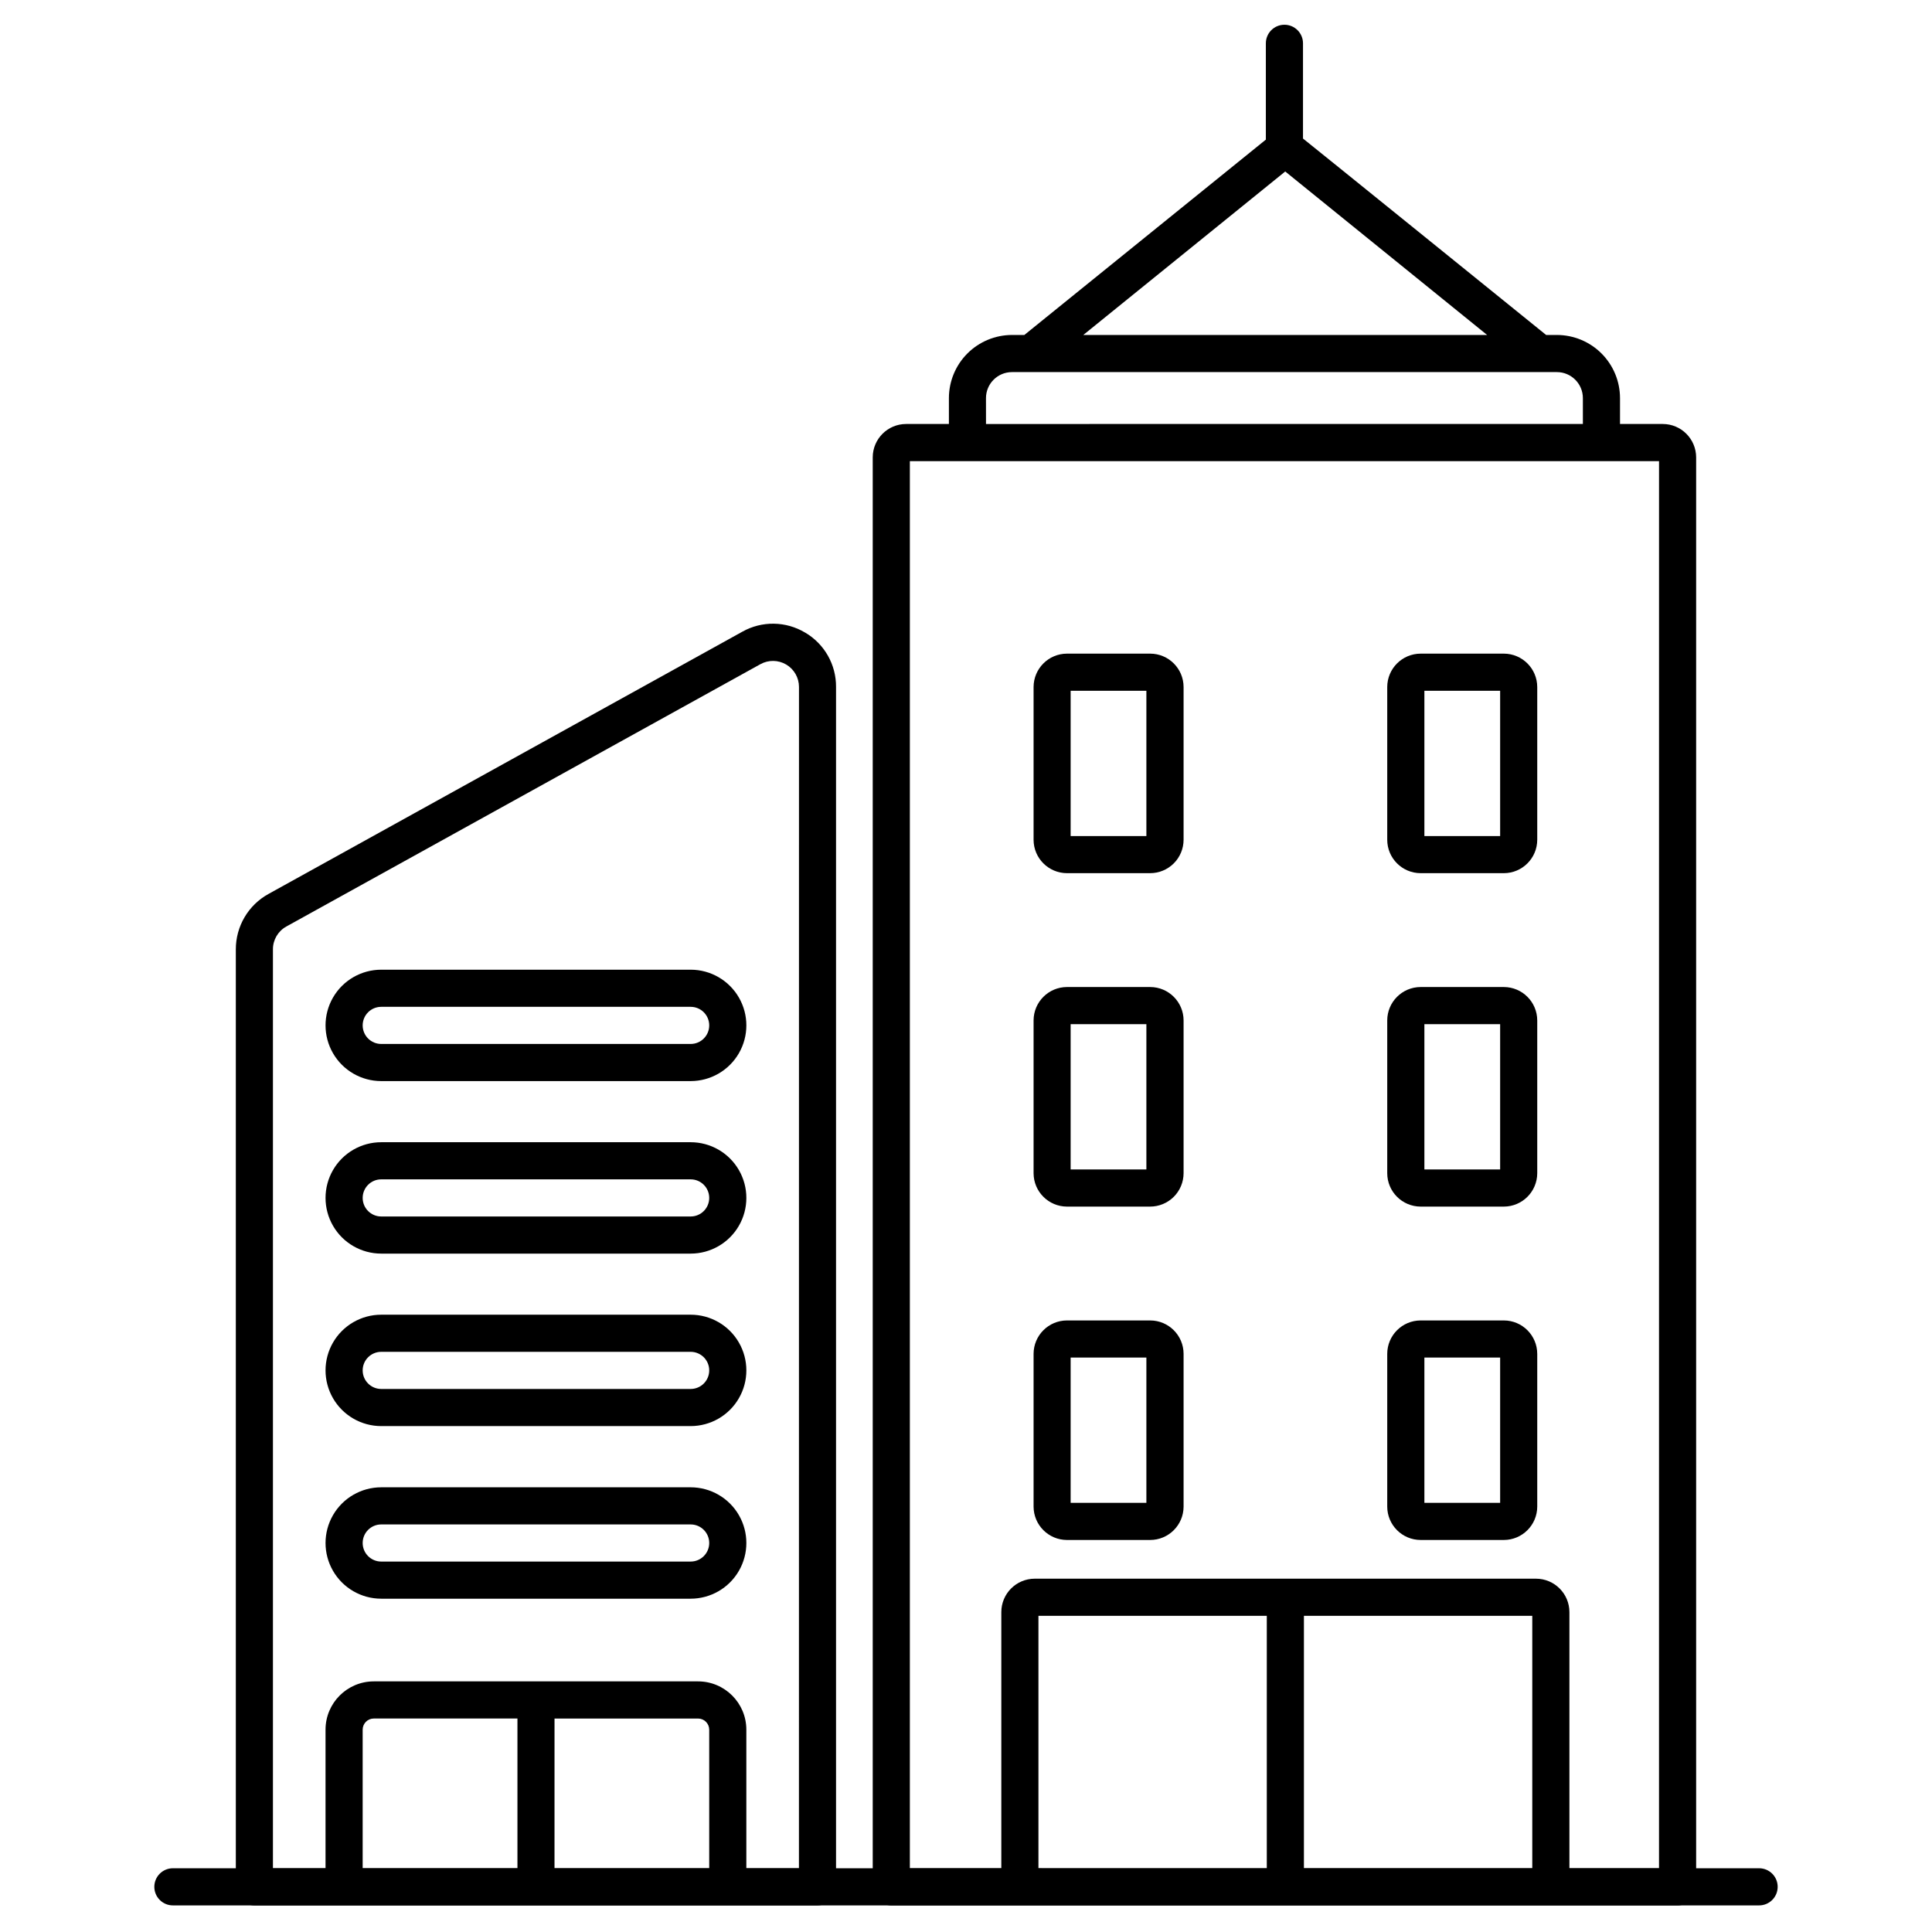
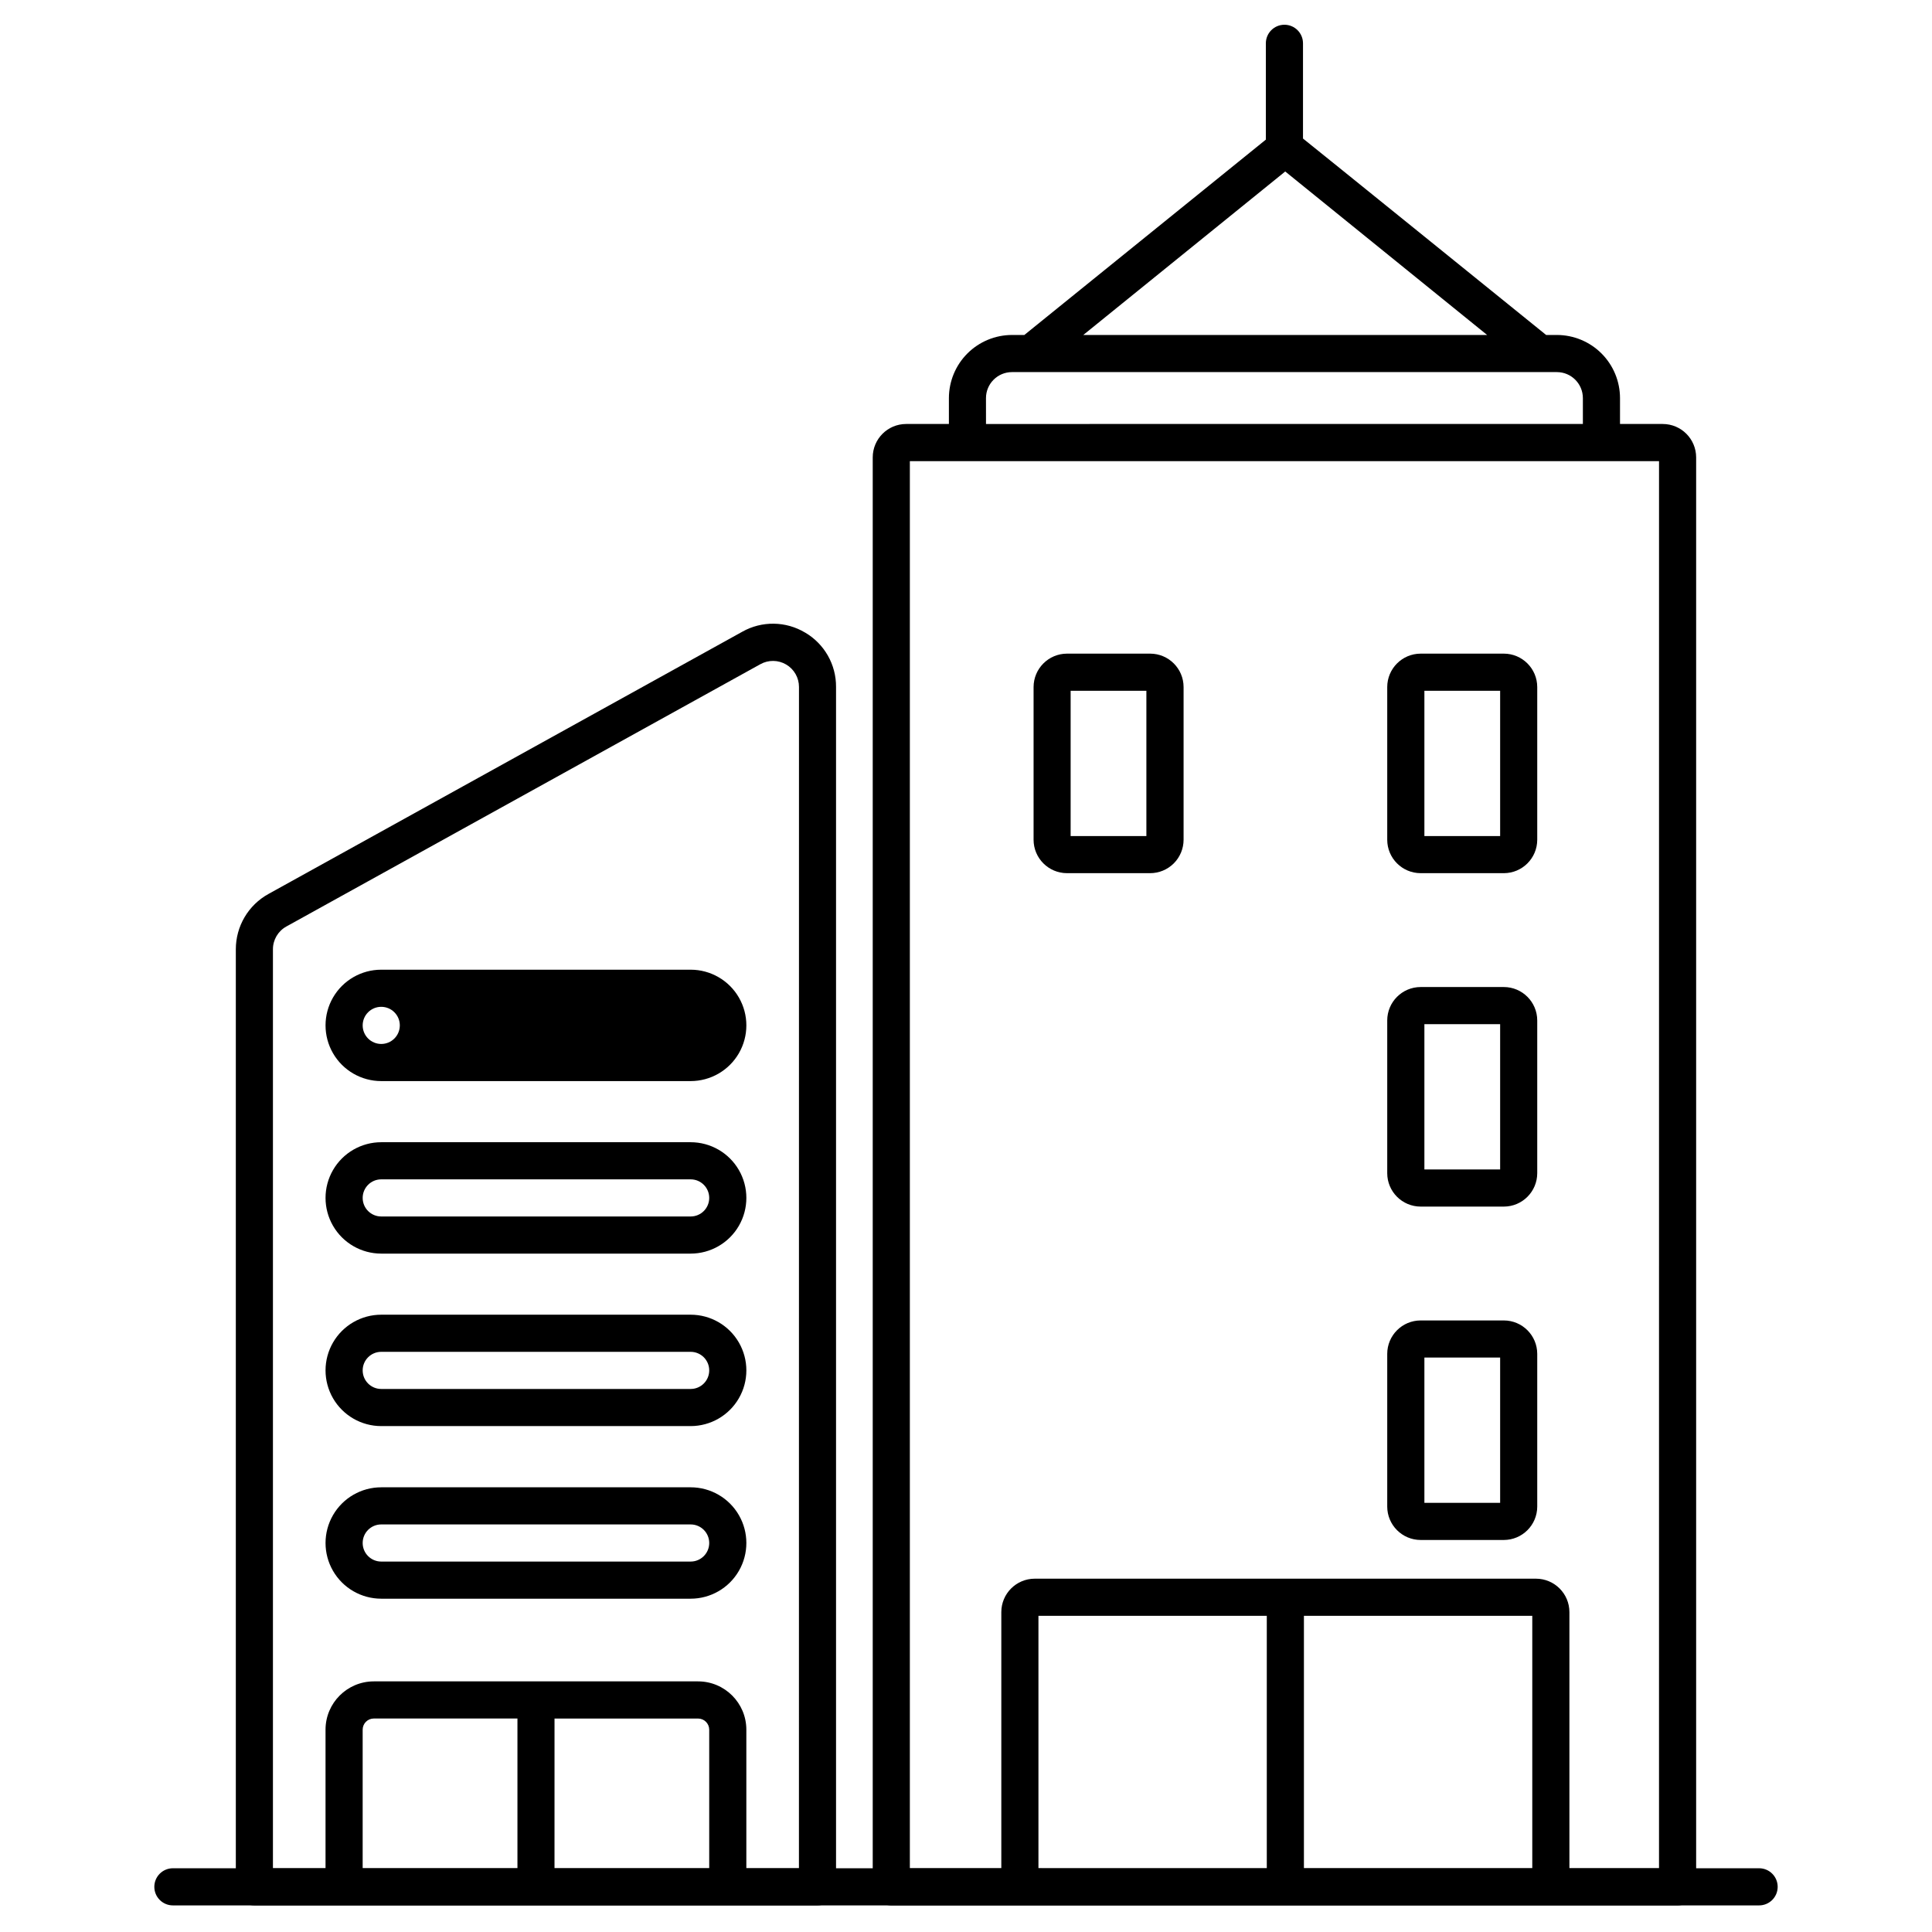
<svg xmlns="http://www.w3.org/2000/svg" fill="#000000" width="800px" height="800px" version="1.1" viewBox="144 144 512 512">
  <g>
    <path d="m448.78 375.4h-22.016c-4.887-0.008-8.848-3.969-8.855-8.855v-40.465c0.008-4.891 3.969-8.852 8.855-8.859h22.043c4.891 0.008 8.852 3.969 8.855 8.859v40.465c-0.004 2.352-0.941 4.606-2.606 6.269-1.668 1.66-3.926 2.59-6.277 2.586zm-21.051-9.84h20.074v-38.5h-20.074z" />
    <path d="m542.53 375.4h-22.043c-4.891-0.008-8.852-3.969-8.855-8.855v-40.465c0.004-4.891 3.965-8.852 8.855-8.859h22.043c4.887 0.008 8.848 3.969 8.855 8.859v40.465c-0.008 4.887-3.969 8.848-8.855 8.855zm-21.051-9.84h20.074v-38.5h-20.074z" />
-     <path d="m448.78 463.76h-22.016c-4.887-0.008-8.848-3.969-8.855-8.855v-40.473c0.008-4.891 3.969-8.852 8.855-8.859h22.043c4.891 0.008 8.852 3.969 8.855 8.859v40.465c0 2.352-0.938 4.609-2.602 6.273-1.668 1.664-3.926 2.594-6.281 2.59zm-21.051-9.84h20.074v-38.508h-20.074z" />
    <path d="m542.53 463.76h-22.043c-4.891-0.008-8.852-3.969-8.855-8.855v-40.473c0.004-4.891 3.965-8.852 8.855-8.859h22.043c4.887 0.008 8.848 3.969 8.855 8.859v40.465c-0.004 4.891-3.965 8.855-8.855 8.863zm-21.051-9.84h20.074v-38.508h-20.074z" />
-     <path d="m448.78 552.11h-22.016c-4.887-0.008-8.848-3.969-8.855-8.855v-40.465c0.008-4.891 3.969-8.852 8.855-8.859h22.043c4.891 0.008 8.852 3.969 8.855 8.859v40.48c-0.016 4.894-3.988 8.848-8.883 8.84zm-21.051-9.84h20.074v-38.5h-20.074z" />
    <path d="m542.53 552.11h-22.043c-4.891-0.008-8.852-3.969-8.855-8.855v-40.465c0.004-4.891 3.965-8.852 8.855-8.859h22.043c4.887 0.008 8.848 3.969 8.855 8.859v40.48c-0.016 4.883-3.977 8.832-8.855 8.84zm-21.051-9.84h20.074v-38.5h-20.074z" />
    <path d="m584.64 256.36h-11.32v-6.863c-0.004-4.434-1.766-8.688-4.902-11.824s-7.391-4.898-11.824-4.902h-2.852s-64.141-51.875-64.434-52.055v-25.238c0-2.715-2.203-4.918-4.922-4.918s-4.922 2.203-4.922 4.918v25.523c-0.141 0.105-64.004 51.77-64.004 51.77h-3.266c-4.434 0.004-8.688 1.766-11.824 4.902s-4.898 7.391-4.902 11.824v6.859l-11.332 0.004c-4.887 0.004-8.852 3.965-8.855 8.855v378.82c0 1.305 0.516 2.555 1.441 3.481 0.922 0.922 2.172 1.441 3.477 1.441h208.38c1.305 0 2.555-0.52 3.477-1.441 0.922-0.926 1.441-2.176 1.441-3.481v-378.82c-0.004-4.891-3.969-8.852-8.855-8.855zm-100.04-66.914 53.504 43.324h-107.02zm-79.305 60.051c0.004-3.801 3.086-6.883 6.887-6.887h144.41c3.801 0.004 6.883 3.086 6.887 6.887v6.859l-158.18 0.004zm13.902 389.62v-66.914l60.516 0.004v66.914zm70.355 0v-66.914h60.516v66.914zm94.102 0h-23.746v-67.895c-0.004-4.887-3.969-8.848-8.855-8.855h-132.84c-4.891 0.008-8.852 3.969-8.855 8.855v67.895h-24.238v-372.91h198.54z" />
-     <path d="m327.03 430.5h-81.996c-5.273 0-10.148-2.816-12.785-7.383s-2.637-10.191 0-14.758c2.637-4.566 7.512-7.379 12.785-7.379h81.996c5.273 0 10.148 2.812 12.785 7.379 2.637 4.566 2.637 10.191 0 14.758-2.637 4.566-7.512 7.383-12.785 7.383zm-82-19.68h0.004c-2.719 0-4.922 2.199-4.922 4.918s2.203 4.922 4.922 4.922h81.996c2.719 0 4.922-2.203 4.922-4.922s-2.203-4.918-4.922-4.918z" />
+     <path d="m327.03 430.5h-81.996c-5.273 0-10.148-2.816-12.785-7.383s-2.637-10.191 0-14.758c2.637-4.566 7.512-7.379 12.785-7.379h81.996c5.273 0 10.148 2.812 12.785 7.379 2.637 4.566 2.637 10.191 0 14.758-2.637 4.566-7.512 7.383-12.785 7.383zm-82-19.68h0.004c-2.719 0-4.922 2.199-4.922 4.918s2.203 4.922 4.922 4.922c2.719 0 4.922-2.203 4.922-4.922s-2.203-4.918-4.922-4.918z" />
    <path d="m327.03 476.22h-81.996c-5.273 0-10.148-2.812-12.785-7.379s-2.637-10.195 0-14.762 7.512-7.379 12.785-7.379h81.996c5.273 0 10.148 2.812 12.785 7.379 2.637 4.566 2.637 10.195 0 14.762-2.637 4.566-7.512 7.379-12.785 7.379zm-82-19.68h0.004c-2.719 0-4.922 2.203-4.922 4.922 0 2.715 2.203 4.918 4.922 4.918h81.996c2.719 0 4.922-2.203 4.922-4.918 0-2.719-2.203-4.922-4.922-4.922z" />
    <path d="m327.03 521.93h-81.996c-5.273 0-10.148-2.816-12.785-7.383-2.637-4.566-2.637-10.191 0-14.758 2.637-4.566 7.512-7.379 12.785-7.379h81.996c5.273 0 10.148 2.812 12.785 7.379 2.637 4.566 2.637 10.191 0 14.758-2.637 4.566-7.512 7.383-12.785 7.383zm-82-19.68h0.004c-2.719 0-4.922 2.199-4.922 4.918s2.203 4.922 4.922 4.922h81.996c2.719 0 4.922-2.203 4.922-4.922s-2.203-4.918-4.922-4.918z" />
    <path d="m327.03 567.67h-81.996c-5.273 0-10.148-2.812-12.785-7.379-2.637-4.566-2.637-10.195 0-14.762s7.512-7.379 12.785-7.379h81.996c5.273 0 10.148 2.812 12.785 7.379 2.637 4.566 2.637 10.195 0 14.762-2.637 4.566-7.512 7.379-12.785 7.379zm-82-19.68h0.004c-2.719 0-4.922 2.203-4.922 4.922 0 2.715 2.203 4.918 4.922 4.918h81.996c2.719 0 4.922-2.203 4.922-4.918 0-2.719-2.203-4.922-4.922-4.922z" />
    <path d="m357.34 311.63c-2.5-1.496-5.356-2.305-8.27-2.344-2.914-0.043-5.785 0.688-8.328 2.113l-125.62 69.523c-2.613 1.445-4.793 3.566-6.309 6.141s-2.316 5.508-2.316 8.496v248.47c0 1.305 0.52 2.555 1.441 3.481 0.922 0.922 2.176 1.441 3.481 1.441h149.22c1.305 0 2.559-0.52 3.481-1.441 0.922-0.926 1.441-2.176 1.441-3.481v-318c0.016-2.91-0.734-5.777-2.176-8.305-1.445-2.531-3.527-4.637-6.043-6.102zm-117.23 327.48v-36.738c0.004-1.629 1.324-2.945 2.953-2.949h38.066v39.691zm50.84 0 0.004-39.68h38.047-0.004c1.629 0.004 2.949 1.32 2.953 2.949v36.734zm64.777 0-13.938-0.004v-36.734c-0.008-7.059-5.731-12.781-12.793-12.789h-85.934c-7.062 0.008-12.785 5.731-12.793 12.789v36.734h-13.938v-243.54c-0.004-2.504 1.355-4.812 3.543-6.027l125.63-69.52c2.137-1.188 4.738-1.152 6.84 0.086 2.106 1.238 3.394 3.496 3.394 5.938z" />
    <path d="m610.18 648.95h-420.36c-2.719 0-4.922-2.203-4.922-4.922s2.203-4.922 4.922-4.922h420.36c2.719 0 4.922 2.203 4.922 4.922s-2.203 4.922-4.922 4.922z" />
  </g>
</svg>